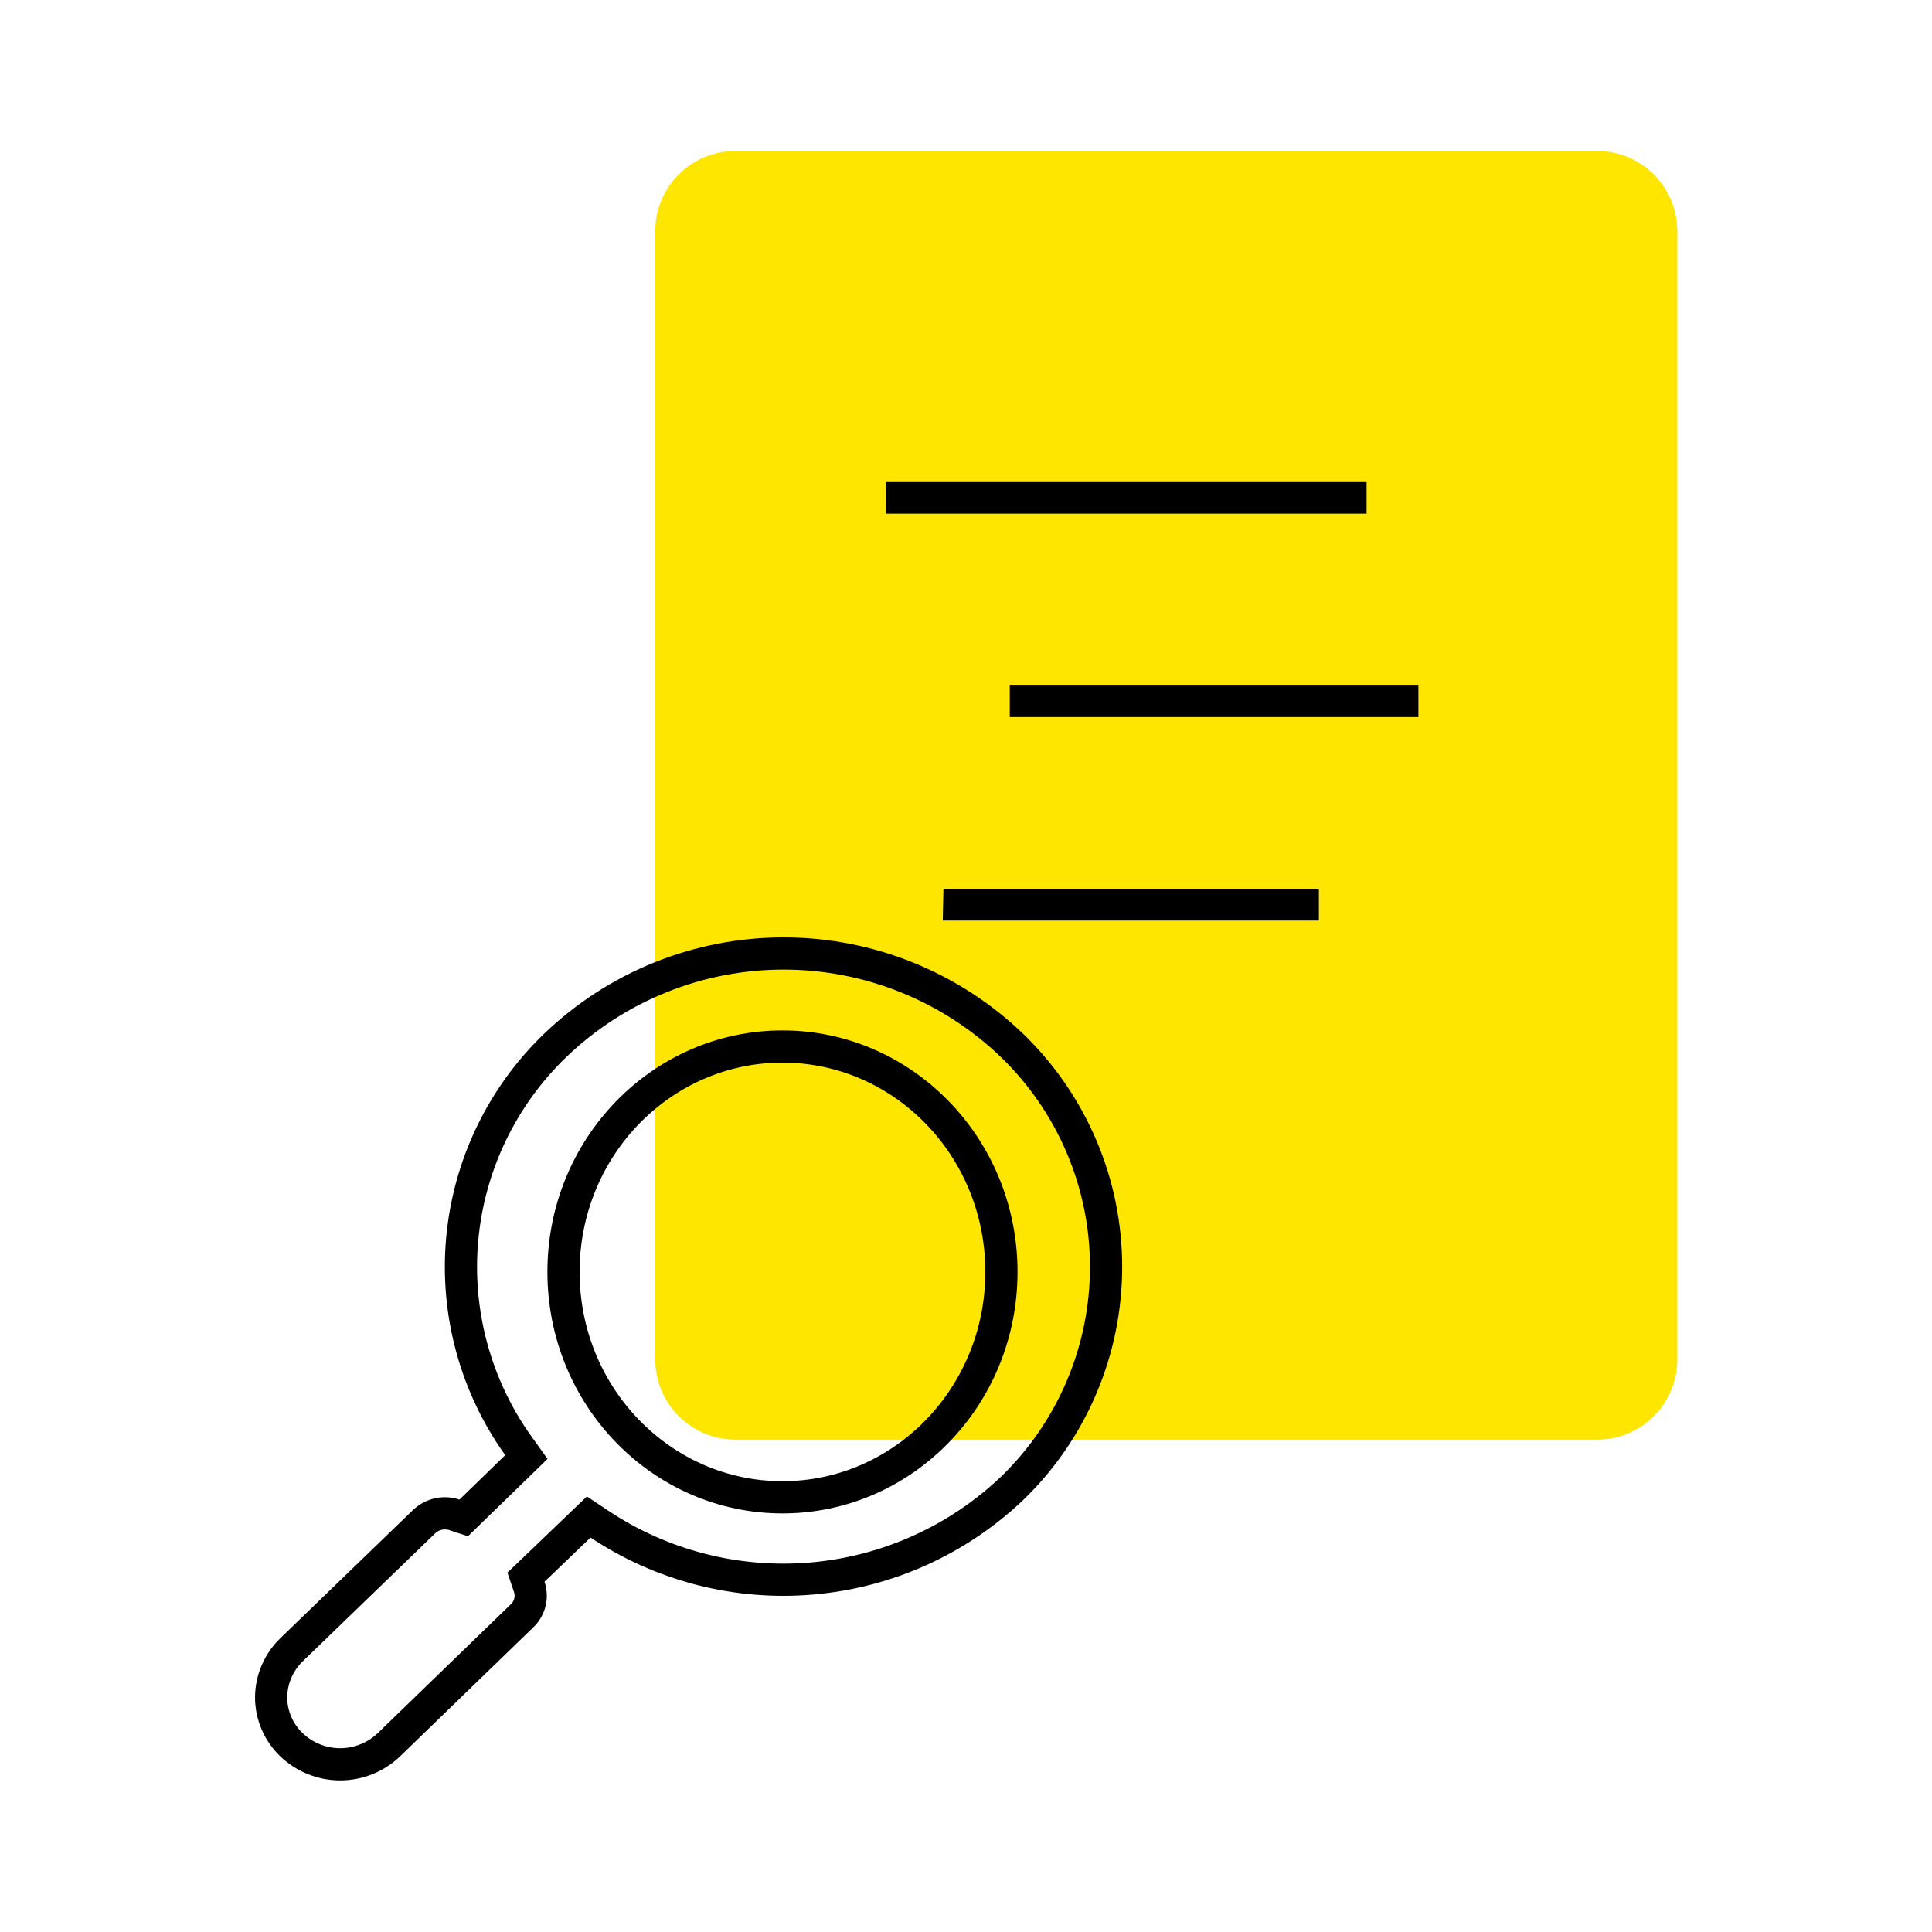
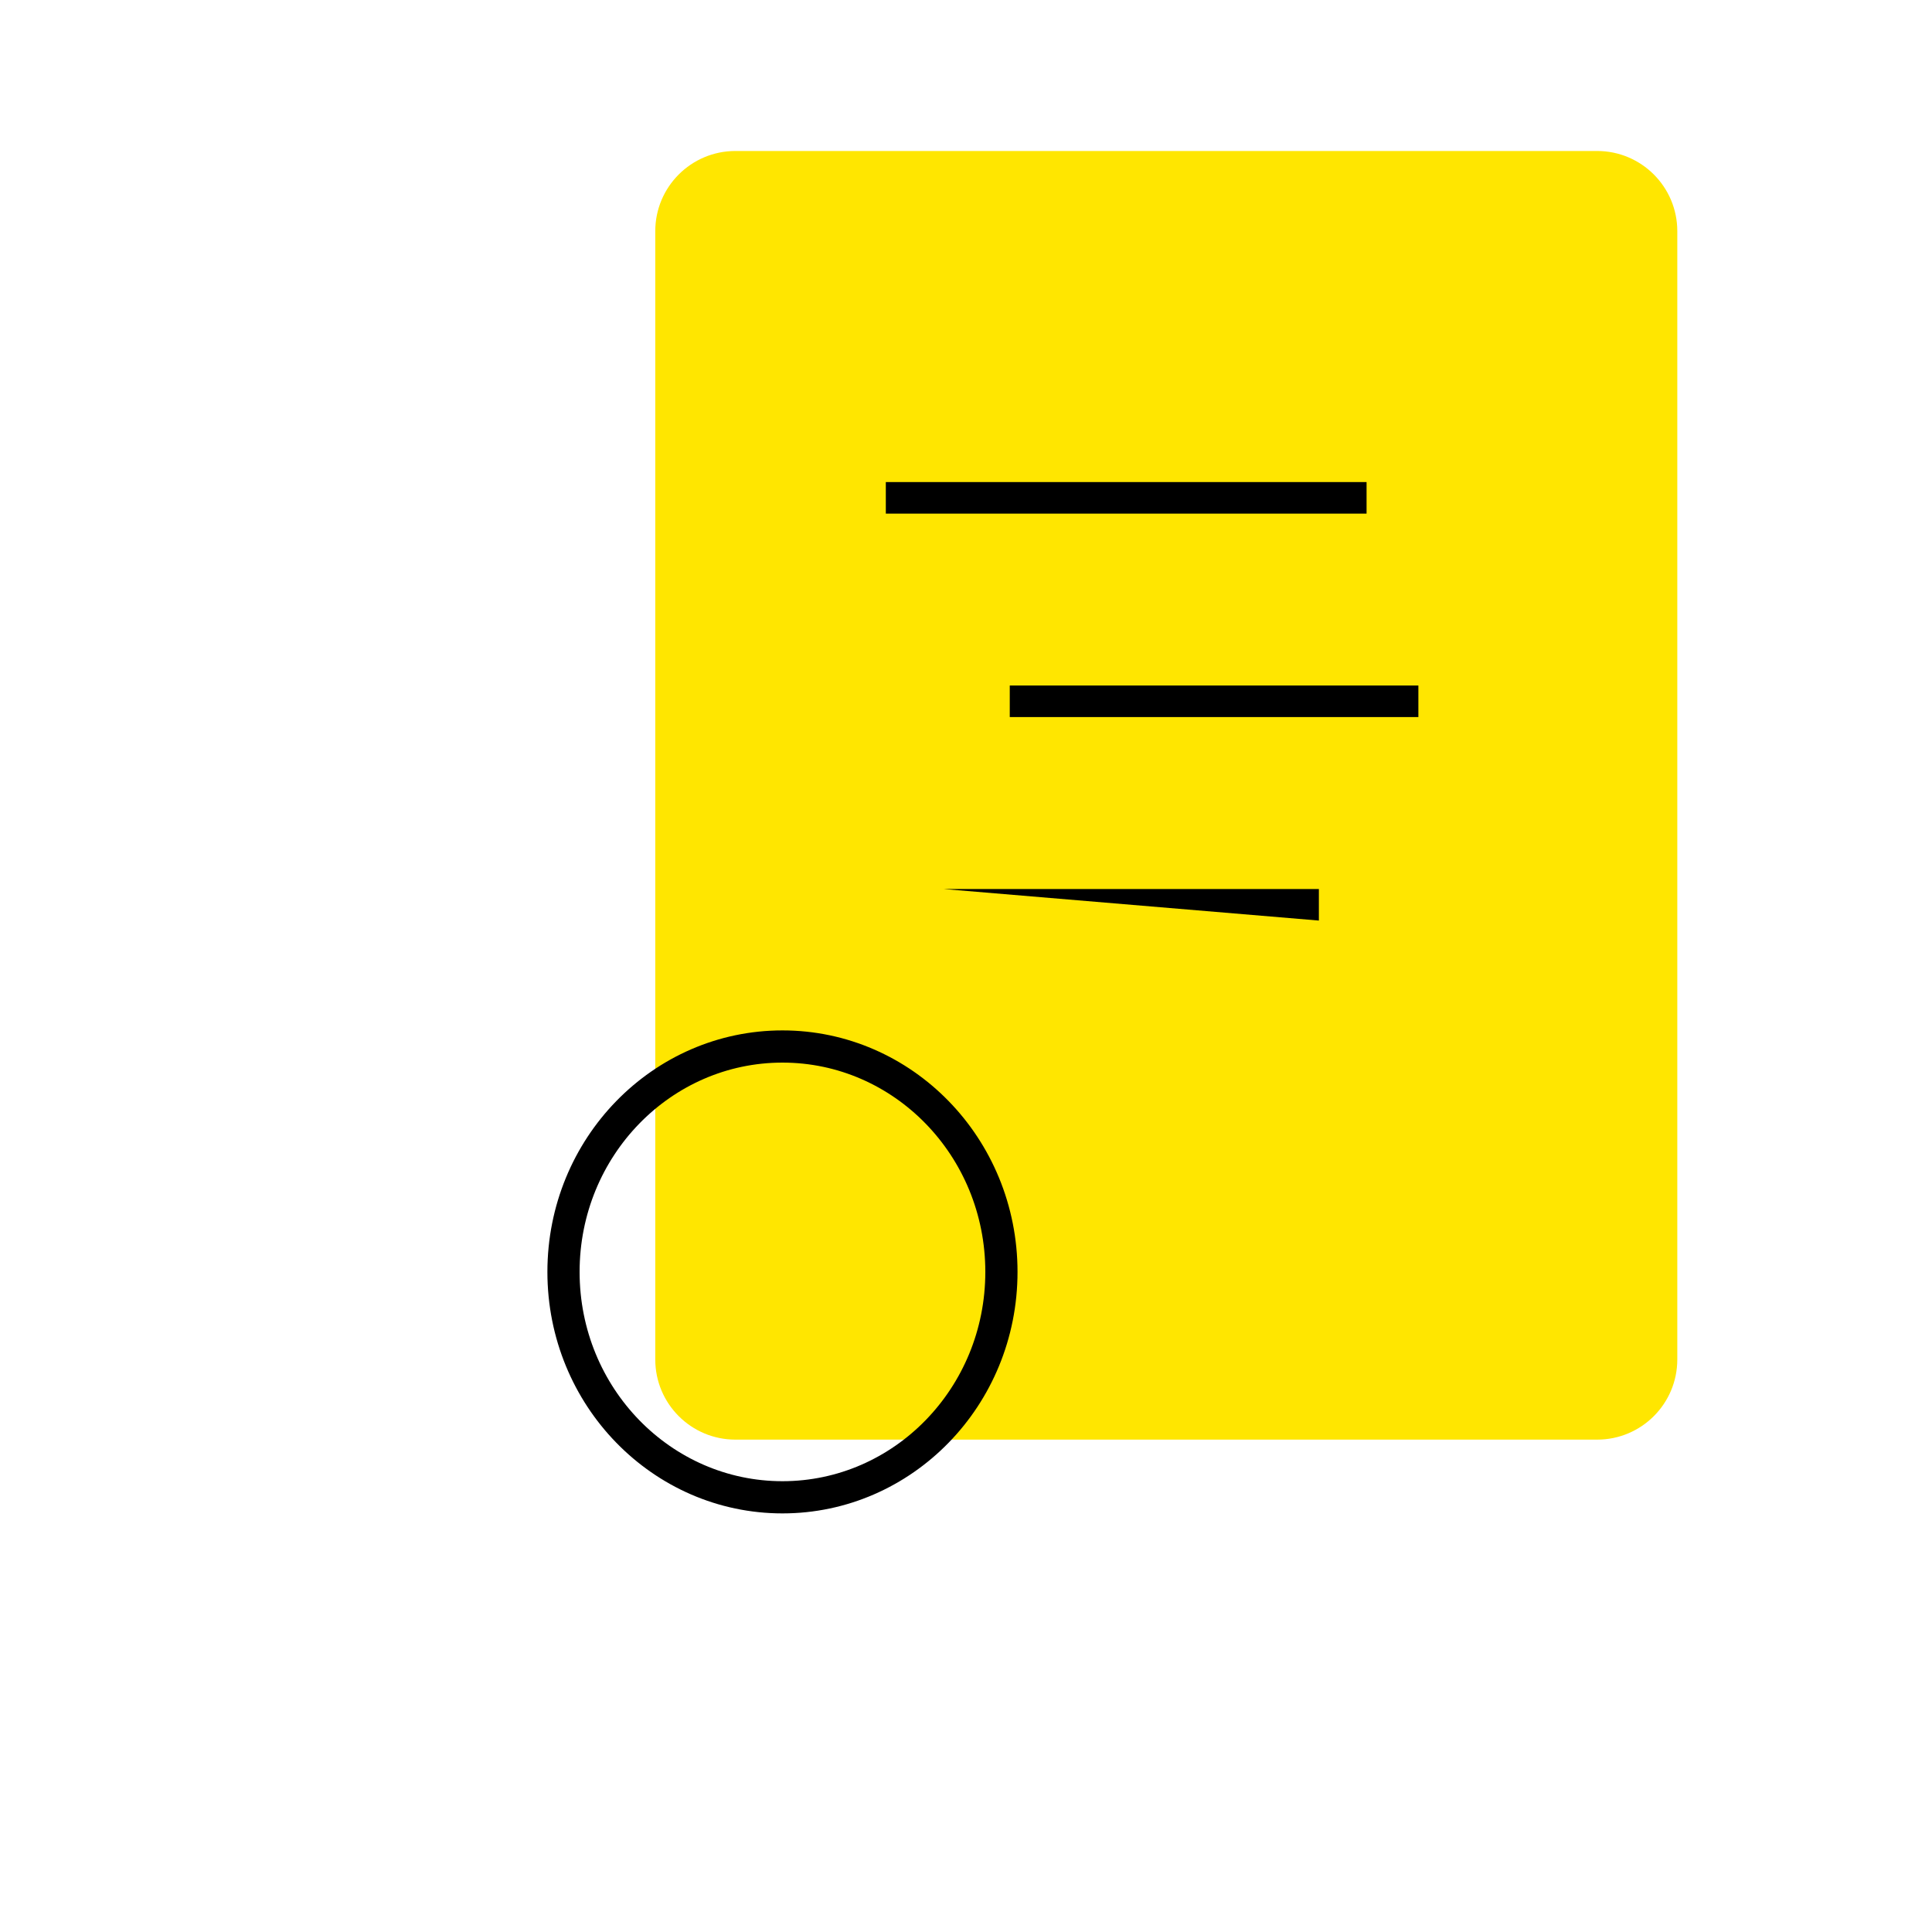
<svg xmlns="http://www.w3.org/2000/svg" width="60" height="60" viewBox="0 0 60 60" fill="none">
  <path d="M49.6 4.689H22.84C21.464 4.689 20.35 5.804 20.35 7.179V42.219C20.35 43.595 21.464 44.709 22.84 44.709H49.6C50.975 44.709 52.09 43.595 52.09 42.219V7.179C52.09 5.804 50.975 4.689 49.6 4.689Z" fill="#FFE600">
																																							</path>
-   <path d="M40.959 28.589H29.279L29.299 27.609H40.959V28.589Z" fill="black">
+   <path d="M40.959 28.589L29.299 27.609H40.959V28.589Z" fill="black">
																																							</path>
  <path d="M44.049 21.289H31.359V22.269H44.049V21.289Z" fill="black">
																																							</path>
  <path d="M42.44 14.971H27.51V15.951H42.44V14.971Z" fill="black">
																																							</path>
-   <path d="M18.617 47.334L18.283 47.112L17.994 47.389L16.564 48.76L16.334 48.979L16.436 49.281C16.488 49.434 16.496 49.6 16.457 49.758C16.419 49.915 16.338 50.059 16.222 50.172C16.221 50.172 16.221 50.172 16.221 50.172L12.092 54.171L12.091 54.172C11.683 54.569 11.135 54.792 10.565 54.792C9.995 54.792 9.447 54.569 9.038 54.172L9.038 54.172C8.844 53.983 8.689 53.757 8.583 53.507C8.477 53.258 8.421 52.991 8.42 52.72C8.421 52.446 8.476 52.175 8.583 51.922C8.689 51.67 8.844 51.441 9.039 51.248C9.04 51.248 9.04 51.247 9.041 51.247L13.175 47.252C13.298 47.137 13.45 47.057 13.614 47.02C13.78 46.983 13.952 46.992 14.113 47.045L14.401 47.14L14.618 46.929L16.038 45.549L16.347 45.249L16.097 44.9C14.764 43.036 14.146 40.755 14.355 38.473C14.565 36.191 15.587 34.061 17.236 32.471C19.144 30.636 21.688 29.611 24.335 29.611C26.981 29.611 29.525 30.636 31.433 32.47C32.355 33.362 33.089 34.43 33.59 35.611C34.092 36.792 34.35 38.062 34.35 39.346C34.35 40.629 34.092 41.899 33.59 43.08C33.09 44.261 32.356 45.328 31.434 46.22C29.74 47.831 27.55 48.819 25.221 49.021C22.892 49.224 20.563 48.629 18.617 47.334Z" stroke="black">
- 																																							</path>
  <path d="M31.1 39.5C31.1 43.379 28.043 46.5 24.3 46.5C20.557 46.5 17.5 43.379 17.5 39.5C17.5 35.621 20.557 32.5 24.3 32.5C28.043 32.5 31.1 35.621 31.1 39.5Z" stroke="black">
																																							</path>
</svg>